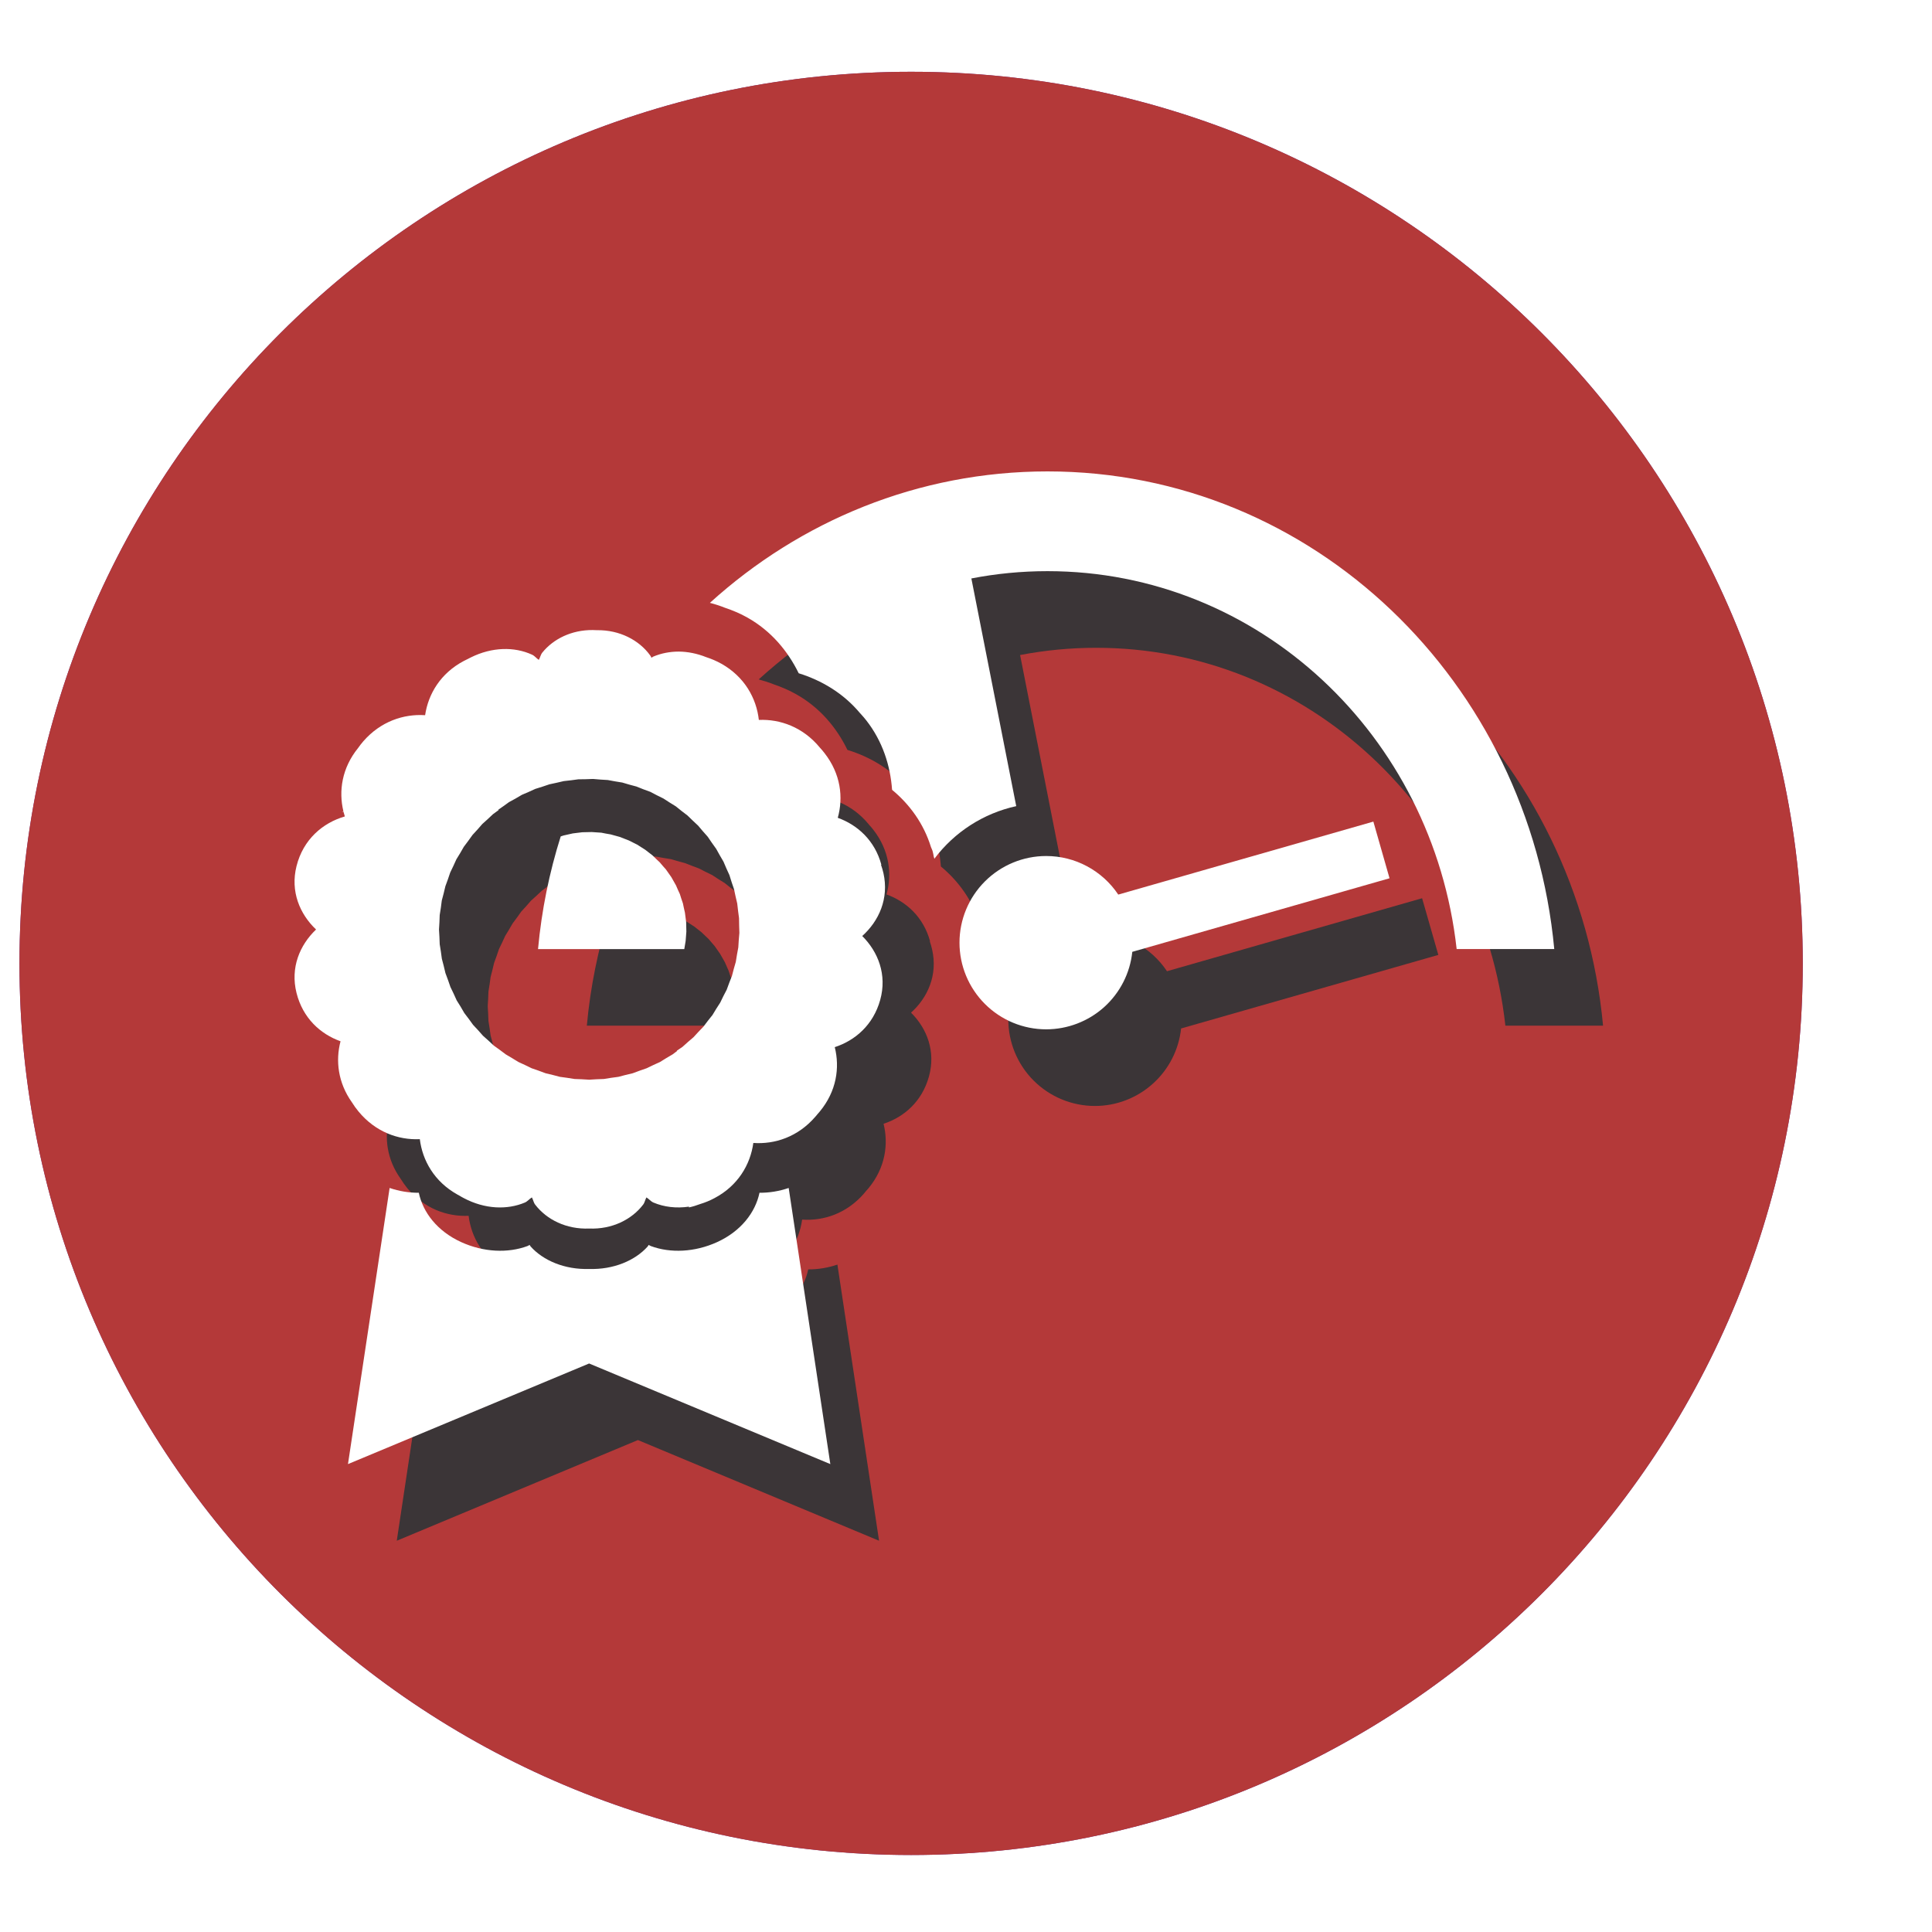
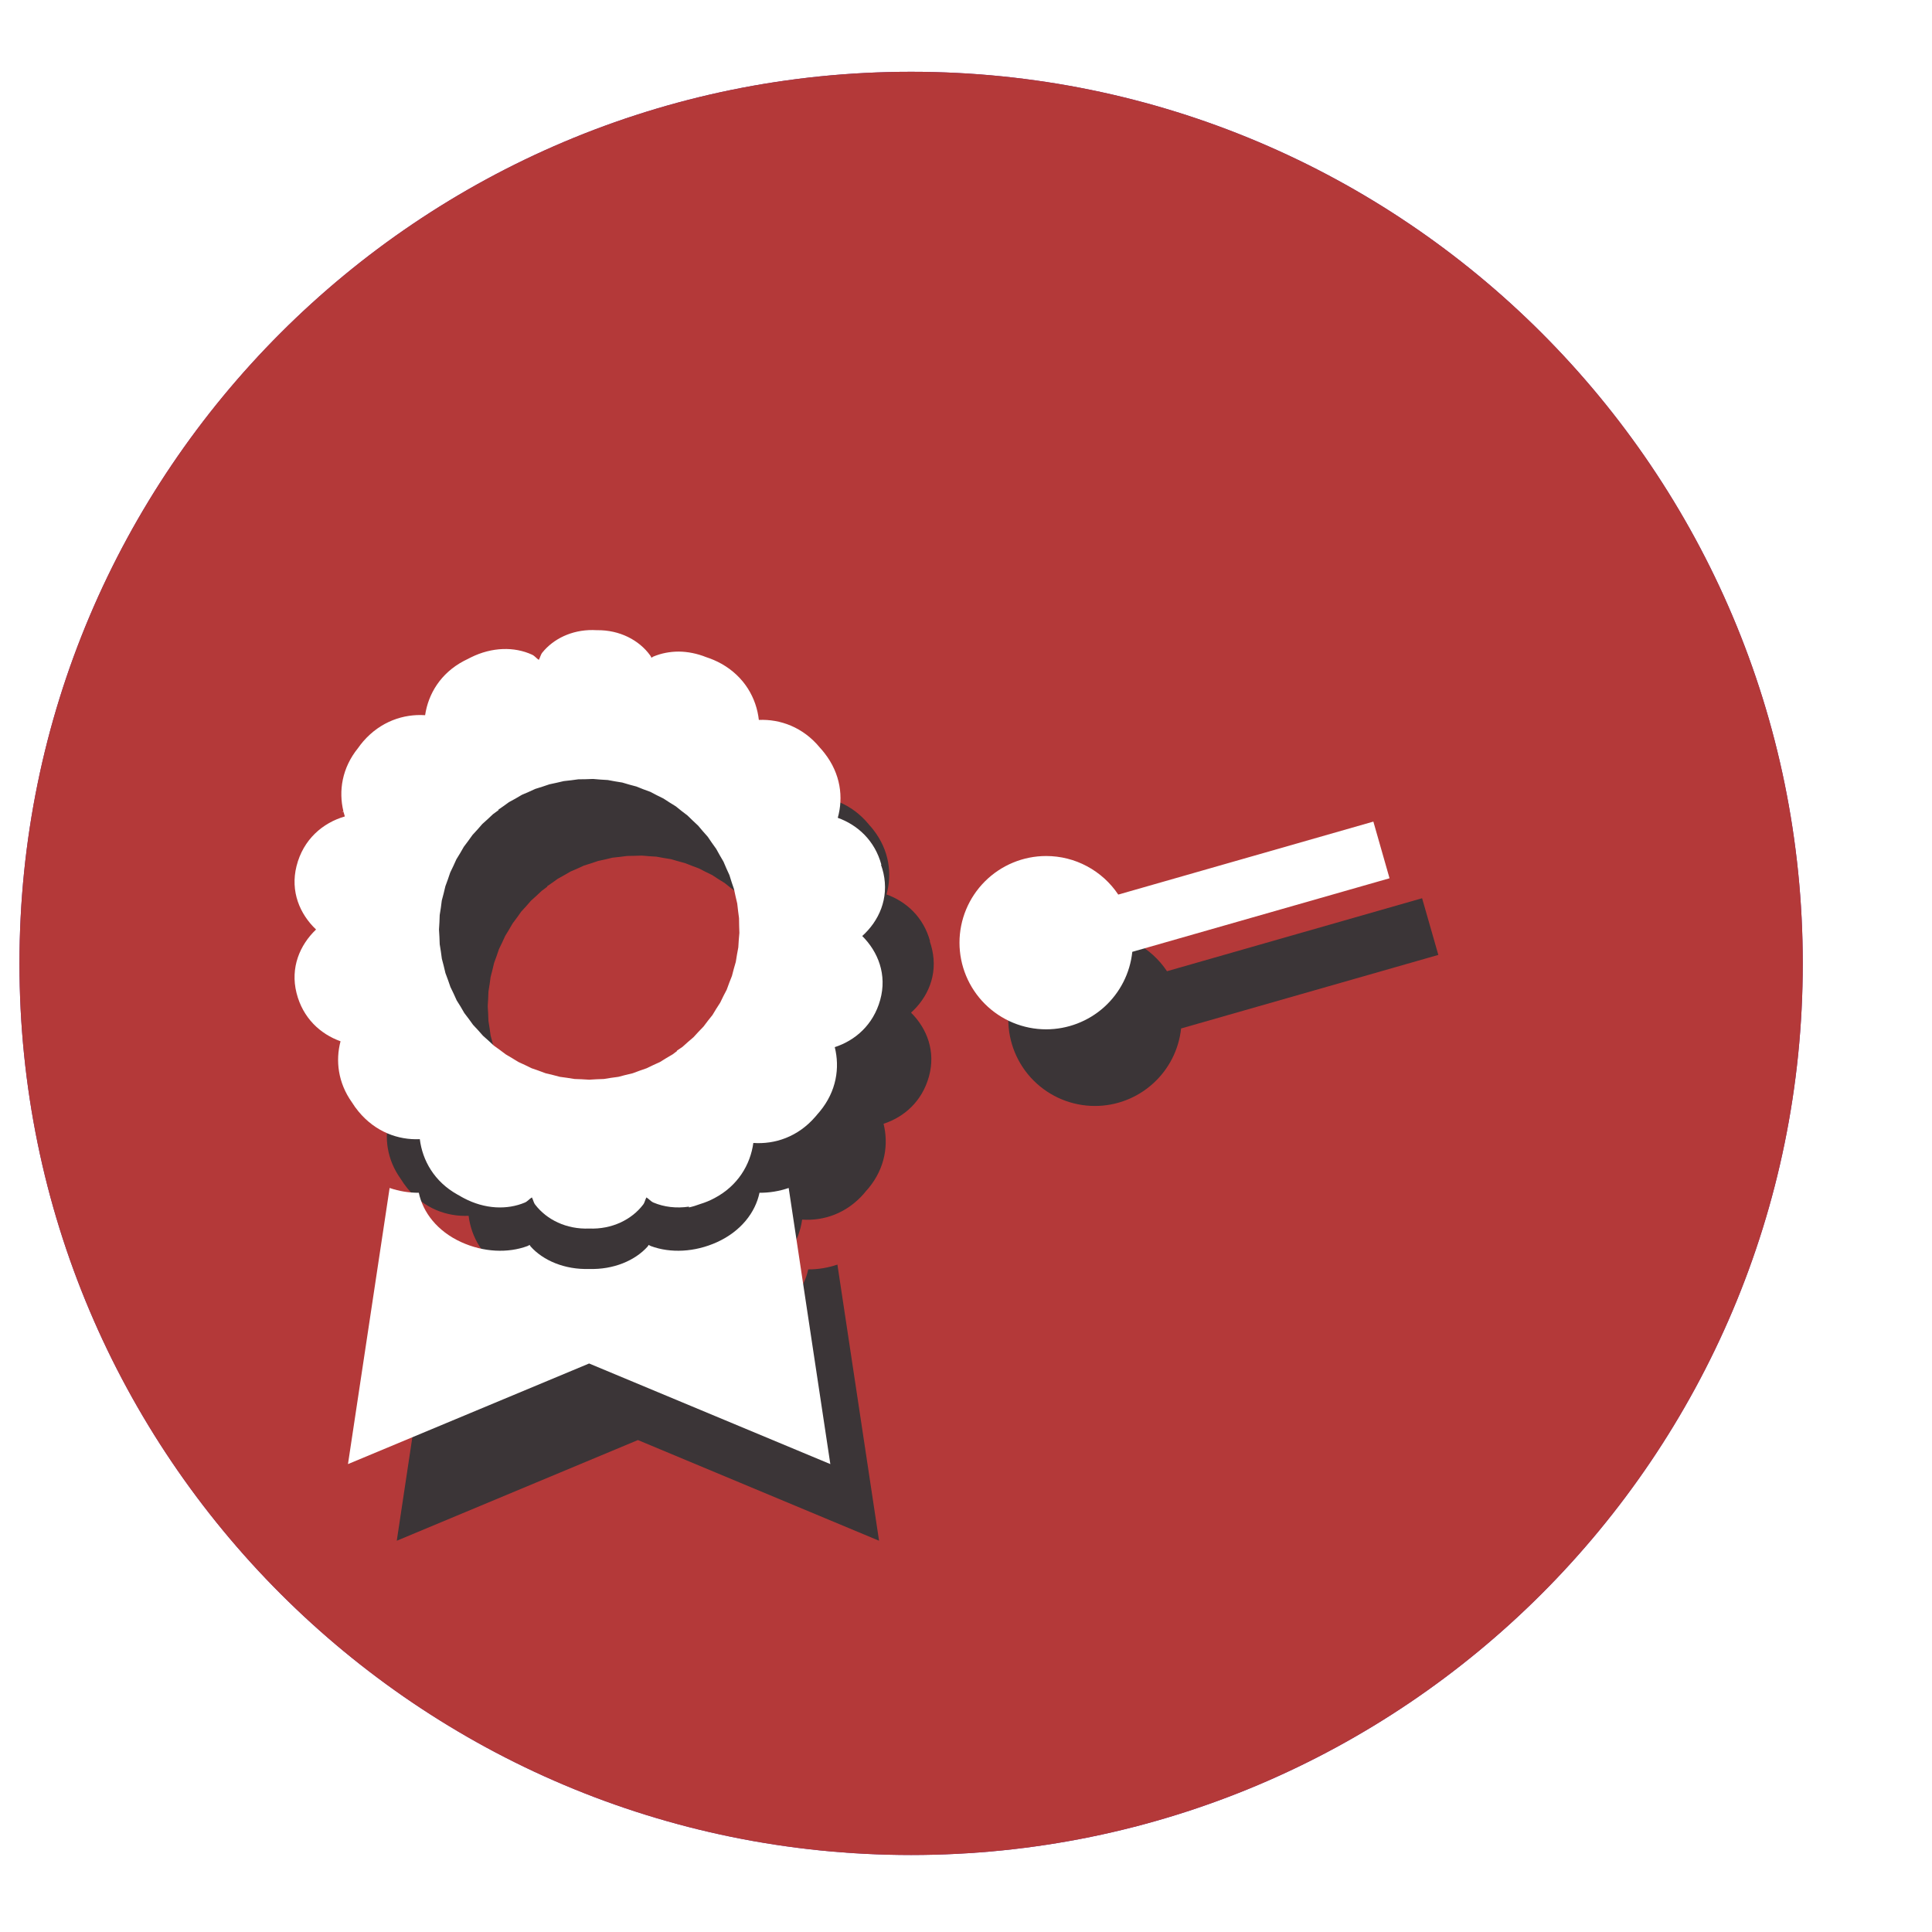
<svg xmlns="http://www.w3.org/2000/svg" width="27" height="27" viewBox="0 0 27 27" fill="none">
  <g filter="url(#filter0_f_397_112)">
    <path d="M16.684 8.055H8.528C7.88 8.055 7.354 8.58 7.354 9.229V10.851C7.354 11.5 7.88 12.026 8.528 12.026H16.684C17.333 12.026 17.859 11.5 17.859 10.851V9.229C17.859 8.58 17.333 8.055 16.684 8.055Z" fill="url(#paint0_linear_397_112)" />
  </g>
  <g filter="url(#filter1_f_397_112)">
-     <path d="M20.447 12.797H11.728C11.079 12.797 10.554 13.323 10.554 13.971V15.594C10.554 16.242 11.079 16.768 11.728 16.768H20.447C21.095 16.768 21.621 16.242 21.621 15.594V13.971C21.621 13.323 21.095 12.797 20.447 12.797Z" fill="url(#paint1_linear_397_112)" />
-   </g>
+     </g>
  <g filter="url(#filter2_f_397_112)">
    <path d="M14.823 17.54H8.528C7.88 17.54 7.354 18.065 7.354 18.714V20.336C7.354 20.985 7.88 21.511 8.528 21.511H14.823C15.472 21.511 15.998 20.985 15.998 20.336V18.714C15.998 18.065 15.472 17.54 14.823 17.54Z" fill="url(#paint2_linear_397_112)" />
  </g>
  <g filter="url(#filter3_f_397_112)">
    <path d="M15.63 6.736H7.473C6.825 6.736 6.299 7.262 6.299 7.91V9.533C6.299 10.181 6.825 10.707 7.473 10.707H15.63C16.278 10.707 16.804 10.181 16.804 9.533V7.91C16.804 7.262 16.278 6.736 15.63 6.736Z" fill="url(#paint3_linear_397_112)" />
  </g>
  <g filter="url(#filter4_f_397_112)">
    <path d="M19.392 11.478H10.673C10.024 11.478 9.499 12.004 9.499 12.652V14.275C9.499 14.923 10.024 15.449 10.673 15.449H19.392C20.04 15.449 20.566 14.923 20.566 14.275V12.652C20.566 12.004 20.04 11.478 19.392 11.478Z" fill="url(#paint4_linear_397_112)" />
  </g>
  <g filter="url(#filter5_f_397_112)">
    <path d="M13.768 16.221H7.473C6.825 16.221 6.299 16.747 6.299 17.395V19.017C6.299 19.666 6.825 20.192 7.473 20.192H13.768C14.417 20.192 14.943 19.666 14.943 19.017V17.395C14.943 16.747 14.417 16.221 13.768 16.221Z" fill="url(#paint5_linear_397_112)" />
  </g>
  <g filter="url(#filter6_f_397_112)">
    <path d="M16.684 8.055H8.528C7.88 8.055 7.354 8.58 7.354 9.229V10.851C7.354 11.5 7.88 12.026 8.528 12.026H16.684C17.333 12.026 17.859 11.5 17.859 10.851V9.229C17.859 8.58 17.333 8.055 16.684 8.055Z" fill="url(#paint6_linear_397_112)" />
  </g>
  <g filter="url(#filter7_f_397_112)">
-     <path d="M20.447 12.797H11.728C11.079 12.797 10.554 13.323 10.554 13.971V15.594C10.554 16.242 11.079 16.768 11.728 16.768H20.447C21.095 16.768 21.621 16.242 21.621 15.594V13.971C21.621 13.323 21.095 12.797 20.447 12.797Z" fill="url(#paint7_linear_397_112)" />
-   </g>
+     </g>
  <g filter="url(#filter8_f_397_112)">
    <path d="M14.823 17.54H8.528C7.88 17.54 7.354 18.065 7.354 18.714V20.336C7.354 20.985 7.88 21.511 8.528 21.511H14.823C15.472 21.511 15.998 20.985 15.998 20.336V18.714C15.998 18.065 15.472 17.54 14.823 17.54Z" fill="url(#paint8_linear_397_112)" />
  </g>
  <g filter="url(#filter9_f_397_112)">
    <path d="M15.63 6.736H7.473C6.825 6.736 6.299 7.262 6.299 7.91V9.533C6.299 10.181 6.825 10.707 7.473 10.707H15.63C16.278 10.707 16.804 10.181 16.804 9.533V7.91C16.804 7.262 16.278 6.736 15.63 6.736Z" fill="url(#paint9_linear_397_112)" />
  </g>
  <g filter="url(#filter10_f_397_112)">
-     <path d="M19.392 11.478H10.673C10.024 11.478 9.499 12.004 9.499 12.652V14.275C9.499 14.923 10.024 15.449 10.673 15.449H19.392C20.04 15.449 20.566 14.923 20.566 14.275V12.652C20.566 12.004 20.04 11.478 19.392 11.478Z" fill="url(#paint10_linear_397_112)" />
-   </g>
+     </g>
  <g filter="url(#filter11_f_397_112)">
    <path d="M13.768 16.221H7.473C6.825 16.221 6.299 16.747 6.299 17.395V19.017C6.299 19.666 6.825 20.192 7.473 20.192H13.768C14.417 20.192 14.943 19.666 14.943 19.017V17.395C14.943 16.747 14.417 16.221 13.768 16.221Z" fill="url(#paint11_linear_397_112)" />
  </g>
  <path d="M12.733 25.924C19.615 25.924 25.194 20.346 25.194 13.464C25.194 6.582 19.615 1.003 12.733 1.003C5.851 1.003 0.272 6.582 0.272 13.464C0.272 20.346 5.851 25.924 12.733 25.924Z" fill="#663399" />
  <path d="M12.733 25.924C19.615 25.924 25.194 20.346 25.194 13.464C25.194 6.582 19.615 1.003 12.733 1.003C5.851 1.003 0.272 6.582 0.272 13.464C0.272 20.346 5.851 25.924 12.733 25.924Z" fill="#B43939" />
  <mask id="mask0_397_112" style="mask-type:luminance" maskUnits="userSpaceOnUse" x="0" y="1" width="26" height="25">
    <path d="M12.733 25.924C19.615 25.924 25.194 20.346 25.194 13.464C25.194 6.582 19.615 1.003 12.733 1.003C5.851 1.003 0.272 6.582 0.272 13.464C0.272 20.346 5.851 25.924 12.733 25.924Z" fill="white" />
  </mask>
  <g mask="url(#mask0_397_112)">
    <g opacity="0.9" filter="url(#filter12_f_397_112)">
-       <path d="M15.32 7.658C13.511 7.658 11.861 8.353 10.603 9.495C10.673 9.514 10.743 9.536 10.811 9.563C10.919 9.6 11.024 9.644 11.125 9.701C11.459 9.888 11.693 10.171 11.843 10.48C12.162 10.578 12.469 10.757 12.705 11.042C12.705 11.042 12.706 11.042 12.706 11.043V11.043C12.707 11.043 12.711 11.047 12.713 11.051C12.718 11.056 12.72 11.059 12.717 11.056C12.739 11.079 12.761 11.105 12.787 11.138C13.017 11.432 13.124 11.774 13.149 12.109C13.391 12.31 13.59 12.579 13.693 12.911L13.693 12.91C13.693 12.912 13.694 12.914 13.694 12.915C13.699 12.931 13.709 12.944 13.713 12.96C13.72 12.987 13.726 13.014 13.73 13.041C13.733 13.051 13.736 13.062 13.739 13.072C14.02 12.698 14.426 12.437 14.883 12.337L14.256 9.154C14.601 9.088 14.957 9.053 15.32 9.053C18.268 9.053 20.706 11.343 21.038 14.334H22.403C22.055 10.61 19.041 7.658 15.32 7.658ZM8.951 12.698C8.906 12.7 8.862 12.701 8.818 12.701C8.775 12.707 8.731 12.713 8.687 12.717C8.644 12.728 8.6 12.737 8.557 12.746C8.544 12.751 8.531 12.755 8.518 12.759C8.359 13.263 8.251 13.79 8.201 14.334H10.244C10.25 14.296 10.256 14.258 10.264 14.221C10.266 14.177 10.269 14.134 10.273 14.09C10.271 14.046 10.27 14.002 10.27 13.957C10.264 13.913 10.258 13.87 10.254 13.825C10.243 13.781 10.234 13.738 10.225 13.695C10.21 13.652 10.196 13.609 10.182 13.565C10.164 13.525 10.146 13.486 10.129 13.445C10.106 13.406 10.084 13.367 10.063 13.329C10.037 13.293 10.012 13.257 9.987 13.221C9.958 13.188 9.93 13.155 9.901 13.121C9.867 13.09 9.835 13.059 9.802 13.027C9.768 13.001 9.734 12.974 9.7 12.947C9.661 12.923 9.624 12.899 9.586 12.874C9.546 12.855 9.507 12.836 9.468 12.815C9.426 12.8 9.384 12.783 9.343 12.767C9.3 12.755 9.258 12.744 9.215 12.731C9.172 12.724 9.128 12.716 9.085 12.708C9.041 12.706 8.996 12.702 8.951 12.698Z" fill="#2E3436" />
      <path d="M19.874 12.553L16.309 13.573C16.198 13.407 16.049 13.271 15.873 13.177C15.697 13.083 15.501 13.034 15.302 13.034C14.981 13.034 14.673 13.161 14.445 13.389C14.218 13.616 14.091 13.924 14.091 14.245C14.091 14.566 14.218 14.874 14.445 15.101C14.672 15.328 14.98 15.456 15.302 15.456C15.601 15.456 15.889 15.345 16.111 15.145C16.334 14.945 16.474 14.67 16.506 14.373L20.101 13.345L19.874 12.553Z" fill="#2E3436" />
      <path d="M8.963 9.876C8.671 9.873 8.415 9.999 8.261 10.191C8.236 10.221 8.231 10.26 8.211 10.293C8.177 10.271 8.154 10.236 8.117 10.219C7.87 10.106 7.558 10.111 7.26 10.258C7.25 10.264 7.24 10.269 7.229 10.275C7.207 10.285 7.185 10.296 7.163 10.307C6.84 10.478 6.667 10.768 6.622 11.066C6.322 11.046 6.001 11.152 5.758 11.431C5.732 11.462 5.708 11.493 5.686 11.525C5.46 11.804 5.412 12.126 5.48 12.408C5.473 12.41 5.466 12.412 5.459 12.414C5.467 12.414 5.474 12.414 5.481 12.414C5.487 12.437 5.493 12.459 5.5 12.481C5.194 12.57 4.919 12.799 4.825 13.175C4.736 13.529 4.871 13.846 5.099 14.061C4.871 14.277 4.736 14.594 4.825 14.948C4.913 15.299 5.159 15.522 5.44 15.623C5.369 15.892 5.403 16.2 5.6 16.475C5.627 16.519 5.657 16.562 5.691 16.604C5.927 16.89 6.247 17.005 6.549 16.991C6.586 17.29 6.751 17.584 7.07 17.763C7.08 17.769 7.091 17.774 7.101 17.779C7.121 17.792 7.142 17.803 7.163 17.815C7.457 17.97 7.769 17.982 8.018 17.875C8.056 17.859 8.08 17.826 8.114 17.805C8.133 17.837 8.137 17.876 8.161 17.907C8.321 18.116 8.597 18.252 8.915 18.24C9.233 18.252 9.509 18.116 9.669 17.907C9.692 17.876 9.697 17.837 9.716 17.805C9.75 17.826 9.774 17.859 9.812 17.875C9.961 17.939 10.133 17.96 10.31 17.933C10.31 17.937 10.309 17.941 10.309 17.945C10.362 17.934 10.415 17.917 10.468 17.897C10.535 17.877 10.601 17.849 10.667 17.815C10.994 17.641 11.168 17.346 11.21 17.044C11.51 17.065 11.832 16.959 12.075 16.679C12.084 16.669 12.092 16.657 12.101 16.647C12.114 16.633 12.126 16.619 12.139 16.604C12.372 16.321 12.419 15.992 12.348 15.705C12.633 15.612 12.885 15.395 12.982 15.045C13.08 14.693 12.954 14.373 12.732 14.152C12.964 13.942 13.107 13.629 13.027 13.272C13.018 13.232 13.007 13.193 12.994 13.156C12.995 13.156 12.997 13.155 12.998 13.155C12.906 12.816 12.665 12.599 12.389 12.5C12.469 12.215 12.43 11.884 12.204 11.595C12.185 11.57 12.165 11.547 12.144 11.525C12.142 11.523 12.141 11.52 12.139 11.518C11.904 11.234 11.586 11.119 11.286 11.131C11.252 10.828 11.086 10.529 10.763 10.347C10.694 10.308 10.623 10.278 10.552 10.255C10.423 10.203 10.293 10.178 10.168 10.177C10.042 10.177 9.92 10.2 9.811 10.247C9.802 10.251 9.793 10.257 9.785 10.263C9.78 10.251 9.775 10.24 9.768 10.229C9.613 10.016 9.341 9.873 9.023 9.878C9.003 9.876 8.983 9.876 8.963 9.876ZM8.97 11.957C9.02 11.962 9.125 11.97 9.175 11.972C9.225 11.982 9.327 12 9.378 12.007C9.426 12.022 9.527 12.05 9.576 12.063C9.623 12.082 9.721 12.12 9.769 12.137C9.814 12.161 9.907 12.208 9.953 12.229C9.995 12.258 10.083 12.314 10.127 12.34C10.165 12.372 10.248 12.437 10.289 12.466C10.324 12.503 10.4 12.575 10.438 12.609C10.47 12.648 10.538 12.727 10.572 12.764C10.6 12.807 10.66 12.893 10.691 12.934C10.714 12.979 10.766 13.07 10.792 13.113C10.811 13.16 10.853 13.255 10.875 13.301C10.889 13.349 10.922 13.45 10.94 13.497C10.949 13.547 10.972 13.649 10.985 13.698C10.989 13.749 11.002 13.852 11.01 13.902C11.009 13.953 11.012 14.057 11.015 14.108C11.009 14.158 11.002 14.261 11 14.311C10.989 14.361 10.972 14.463 10.965 14.513C10.95 14.561 10.922 14.661 10.911 14.71C10.891 14.757 10.854 14.854 10.837 14.901C10.813 14.946 10.768 15.037 10.746 15.083C10.718 15.125 10.664 15.212 10.638 15.255C10.606 15.294 10.543 15.376 10.513 15.417C10.478 15.453 10.406 15.529 10.373 15.566C10.334 15.599 10.256 15.666 10.219 15.701C10.2 15.714 10.171 15.733 10.141 15.755C10.141 15.757 10.142 15.758 10.142 15.76C10.12 15.777 10.096 15.794 10.081 15.806C10.037 15.831 9.947 15.885 9.904 15.912C9.858 15.933 9.764 15.977 9.719 16C9.67 16.015 9.571 16.051 9.524 16.07C9.474 16.081 9.372 16.106 9.324 16.12C9.273 16.126 9.171 16.141 9.121 16.15C9.07 16.151 8.966 16.156 8.915 16.16C8.864 16.156 8.76 16.151 8.709 16.15C8.659 16.141 8.556 16.126 8.506 16.12C8.457 16.106 8.356 16.08 8.306 16.07C8.259 16.051 8.159 16.015 8.111 16C8.066 15.977 7.972 15.932 7.926 15.912C7.883 15.885 7.793 15.831 7.749 15.806C7.709 15.775 7.625 15.713 7.584 15.684C7.547 15.649 7.47 15.578 7.431 15.545C7.398 15.507 7.328 15.43 7.293 15.393C7.264 15.351 7.201 15.267 7.17 15.227C7.145 15.183 7.091 15.093 7.064 15.05C7.044 15.004 6.999 14.91 6.976 14.865C6.961 14.817 6.925 14.717 6.907 14.67C6.896 14.62 6.87 14.519 6.856 14.47C6.85 14.42 6.835 14.317 6.826 14.267C6.825 14.217 6.82 14.112 6.816 14.061C6.82 14.011 6.825 13.909 6.826 13.858C6.835 13.808 6.85 13.706 6.856 13.655C6.869 13.607 6.894 13.506 6.905 13.457C6.923 13.41 6.958 13.312 6.973 13.264C6.996 13.218 7.04 13.126 7.06 13.08C7.087 13.037 7.139 12.949 7.164 12.905C7.195 12.865 7.256 12.782 7.284 12.74C7.319 12.703 7.389 12.626 7.421 12.587C7.459 12.554 7.535 12.484 7.571 12.449C7.59 12.435 7.618 12.415 7.648 12.392C7.647 12.39 7.647 12.388 7.646 12.386C7.691 12.355 7.759 12.308 7.795 12.281C7.84 12.257 7.931 12.205 7.975 12.179C8.022 12.16 8.116 12.118 8.162 12.096C8.211 12.082 8.311 12.049 8.359 12.032C8.409 12.022 8.511 11.999 8.56 11.986C8.611 11.982 8.714 11.969 8.764 11.962C8.814 11.962 8.919 11.959 8.97 11.957Z" fill="#2E3436" />
      <path d="M6.126 17.673L5.545 21.532L8.915 20.125L12.285 21.532L11.703 17.673C11.569 17.718 11.432 17.741 11.295 17.74C11.238 18.013 11.038 18.276 10.702 18.43C10.39 18.572 10.05 18.585 9.777 18.484C9.766 18.48 9.758 18.474 9.747 18.469C9.742 18.476 9.739 18.483 9.733 18.489C9.558 18.686 9.255 18.816 8.915 18.805C8.575 18.816 8.271 18.686 8.097 18.489C8.091 18.483 8.088 18.476 8.083 18.469C8.072 18.474 8.063 18.48 8.052 18.484C7.78 18.585 7.439 18.572 7.128 18.43C6.791 18.276 6.591 18.013 6.534 17.74C6.398 17.741 6.26 17.718 6.126 17.673Z" fill="#2E3436" />
    </g>
  </g>
-   <path d="M14.639 6.588C12.83 6.588 11.18 7.283 9.921 8.425C9.992 8.443 10.062 8.466 10.13 8.493C10.237 8.529 10.343 8.573 10.444 8.63C10.777 8.817 11.011 9.1 11.162 9.409C11.481 9.508 11.787 9.687 12.023 9.971C12.024 9.971 12.024 9.972 12.025 9.972C12.026 9.973 12.029 9.977 12.032 9.98C12.037 9.985 12.039 9.988 12.036 9.985C12.058 10.009 12.08 10.034 12.106 10.067C12.336 10.361 12.443 10.703 12.467 11.038C12.71 11.239 12.909 11.508 13.011 11.84L13.011 11.84C13.012 11.841 13.012 11.843 13.013 11.844C13.018 11.86 13.027 11.873 13.032 11.89C13.039 11.916 13.045 11.943 13.049 11.97C13.052 11.981 13.055 11.991 13.058 12.001C13.339 11.627 13.745 11.366 14.202 11.266L13.575 8.084C13.919 8.017 14.275 7.982 14.639 7.982C17.587 7.982 20.024 10.273 20.357 13.263H21.721C21.374 9.539 18.36 6.588 14.639 6.588ZM8.27 11.628C8.225 11.63 8.18 11.63 8.136 11.631C8.093 11.637 8.05 11.642 8.005 11.647C7.962 11.657 7.919 11.667 7.876 11.676C7.863 11.68 7.849 11.684 7.836 11.689C7.677 12.193 7.569 12.72 7.519 13.264H9.563C9.569 13.226 9.575 13.188 9.582 13.15C9.585 13.106 9.588 13.063 9.592 13.019C9.59 12.975 9.589 12.931 9.589 12.886C9.583 12.843 9.577 12.799 9.572 12.754C9.562 12.71 9.552 12.667 9.544 12.625C9.529 12.582 9.514 12.538 9.501 12.494C9.482 12.455 9.465 12.415 9.448 12.375C9.425 12.336 9.403 12.297 9.382 12.258C9.356 12.222 9.331 12.187 9.306 12.15C9.277 12.118 9.248 12.085 9.22 12.051C9.186 12.02 9.153 11.988 9.121 11.956C9.086 11.93 9.052 11.903 9.018 11.876C8.98 11.852 8.942 11.828 8.905 11.804C8.865 11.784 8.826 11.765 8.787 11.745C8.745 11.729 8.703 11.713 8.661 11.696C8.619 11.685 8.577 11.673 8.534 11.661C8.49 11.654 8.447 11.646 8.404 11.637C8.359 11.635 8.315 11.632 8.27 11.628Z" fill="white" />
  <path d="M19.193 11.482L15.628 12.502C15.517 12.336 15.367 12.2 15.191 12.106C15.016 12.012 14.82 11.963 14.62 11.963C14.299 11.963 13.991 12.091 13.764 12.318C13.537 12.545 13.409 12.853 13.409 13.174C13.409 13.495 13.537 13.803 13.764 14.03C13.991 14.257 14.299 14.385 14.62 14.385C14.919 14.385 15.208 14.274 15.43 14.075C15.652 13.875 15.793 13.6 15.824 13.302L19.419 12.274L19.193 11.482Z" fill="white" />
  <path d="M8.282 8.805C7.989 8.803 7.734 8.928 7.579 9.12C7.555 9.15 7.549 9.189 7.53 9.222C7.496 9.2 7.473 9.166 7.435 9.149C7.189 9.036 6.877 9.04 6.579 9.188C6.568 9.193 6.558 9.199 6.548 9.204C6.526 9.214 6.504 9.225 6.482 9.237C6.158 9.408 5.985 9.697 5.941 9.995C5.641 9.975 5.319 10.082 5.077 10.36C5.05 10.391 5.026 10.423 5.004 10.454C4.778 10.733 4.731 11.055 4.799 11.337C4.792 11.339 4.785 11.341 4.778 11.344C4.785 11.344 4.793 11.344 4.8 11.343C4.806 11.366 4.812 11.388 4.819 11.41C4.512 11.499 4.238 11.729 4.144 12.104C4.055 12.458 4.19 12.775 4.417 12.99C4.19 13.206 4.055 13.523 4.144 13.877C4.232 14.228 4.477 14.451 4.759 14.552C4.688 14.821 4.722 15.129 4.918 15.405C4.945 15.448 4.975 15.491 5.01 15.533C5.246 15.819 5.566 15.934 5.867 15.92C5.904 16.219 6.07 16.513 6.389 16.692C6.399 16.698 6.409 16.703 6.42 16.709C6.44 16.721 6.46 16.733 6.482 16.744C6.775 16.899 7.087 16.911 7.337 16.805C7.374 16.788 7.398 16.755 7.433 16.734C7.452 16.767 7.456 16.806 7.48 16.836C7.64 17.045 7.916 17.182 8.234 17.169C8.551 17.182 8.827 17.045 8.987 16.836C9.011 16.806 9.015 16.767 9.034 16.734C9.069 16.755 9.093 16.788 9.13 16.805C9.28 16.869 9.452 16.889 9.629 16.863C9.629 16.867 9.628 16.87 9.627 16.874C9.68 16.863 9.734 16.846 9.787 16.826C9.853 16.806 9.92 16.779 9.985 16.744C10.313 16.571 10.486 16.276 10.528 15.973C10.829 15.994 11.151 15.888 11.393 15.608C11.403 15.598 11.411 15.587 11.42 15.576C11.432 15.562 11.445 15.548 11.457 15.533C11.691 15.25 11.738 14.921 11.666 14.634C11.951 14.541 12.204 14.324 12.301 13.974C12.399 13.622 12.272 13.302 12.05 13.081C12.283 12.871 12.426 12.558 12.346 12.201C12.337 12.161 12.325 12.123 12.312 12.085C12.314 12.085 12.316 12.085 12.317 12.084C12.225 11.745 11.984 11.528 11.708 11.429C11.788 11.144 11.749 10.813 11.522 10.524C11.503 10.499 11.483 10.476 11.463 10.454C11.461 10.452 11.459 10.45 11.457 10.447C11.223 10.163 10.905 10.048 10.605 10.061C10.571 9.757 10.405 9.458 10.082 9.276C10.012 9.237 9.941 9.207 9.87 9.184C9.742 9.133 9.612 9.107 9.487 9.106C9.36 9.106 9.239 9.13 9.13 9.176C9.12 9.181 9.112 9.186 9.104 9.192C9.099 9.181 9.094 9.169 9.086 9.159C8.932 8.946 8.659 8.802 8.341 8.807C8.321 8.806 8.302 8.805 8.282 8.805ZM8.288 10.886C8.339 10.891 8.443 10.899 8.494 10.901C8.544 10.911 8.646 10.929 8.696 10.936C8.744 10.951 8.845 10.98 8.895 10.992C8.942 11.012 9.04 11.05 9.088 11.066C9.133 11.091 9.225 11.137 9.271 11.159C9.313 11.187 9.401 11.243 9.445 11.269C9.484 11.302 9.566 11.366 9.607 11.396C9.643 11.432 9.719 11.504 9.756 11.538C9.788 11.577 9.856 11.656 9.891 11.694C9.918 11.736 9.979 11.822 10.009 11.863C10.033 11.908 10.085 11.999 10.111 12.042C10.13 12.089 10.172 12.184 10.194 12.23C10.208 12.278 10.241 12.379 10.258 12.426C10.268 12.476 10.291 12.579 10.303 12.627C10.308 12.678 10.321 12.781 10.328 12.831C10.328 12.882 10.331 12.986 10.333 13.037C10.328 13.087 10.32 13.19 10.318 13.24C10.308 13.29 10.29 13.392 10.283 13.442C10.268 13.49 10.241 13.59 10.229 13.639C10.21 13.686 10.172 13.783 10.156 13.831C10.132 13.875 10.086 13.966 10.065 14.012C10.037 14.054 9.982 14.141 9.957 14.185C9.925 14.223 9.862 14.305 9.832 14.346C9.796 14.382 9.725 14.458 9.691 14.496C9.652 14.528 9.575 14.596 9.538 14.63C9.518 14.643 9.49 14.663 9.459 14.684C9.46 14.686 9.46 14.688 9.461 14.689C9.438 14.706 9.415 14.723 9.4 14.735C9.356 14.76 9.266 14.814 9.223 14.842C9.176 14.862 9.083 14.906 9.037 14.929C8.989 14.945 8.89 14.98 8.842 14.999C8.793 15.01 8.691 15.035 8.642 15.049C8.592 15.055 8.489 15.07 8.44 15.079C8.389 15.08 8.284 15.085 8.234 15.089C8.183 15.085 8.078 15.08 8.028 15.079C7.978 15.07 7.875 15.055 7.825 15.049C7.776 15.035 7.674 15.01 7.625 14.999C7.577 14.98 7.478 14.945 7.43 14.929C7.385 14.906 7.291 14.862 7.244 14.841C7.201 14.814 7.112 14.76 7.068 14.735C7.028 14.704 6.944 14.642 6.902 14.613C6.866 14.578 6.788 14.508 6.75 14.475C6.717 14.436 6.647 14.359 6.611 14.322C6.582 14.281 6.52 14.196 6.488 14.156C6.464 14.112 6.41 14.022 6.382 13.98C6.362 13.933 6.318 13.839 6.295 13.794C6.279 13.746 6.244 13.646 6.225 13.599C6.214 13.549 6.189 13.448 6.175 13.399C6.169 13.349 6.154 13.246 6.145 13.196C6.144 13.146 6.139 13.041 6.135 12.991C6.139 12.941 6.144 12.838 6.145 12.787C6.154 12.737 6.169 12.635 6.174 12.585C6.188 12.536 6.213 12.436 6.224 12.386C6.242 12.339 6.277 12.241 6.292 12.193C6.315 12.148 6.358 12.055 6.378 12.009C6.405 11.967 6.458 11.878 6.482 11.834C6.513 11.794 6.574 11.711 6.603 11.669C6.638 11.633 6.707 11.555 6.74 11.516C6.778 11.483 6.854 11.413 6.89 11.378C6.909 11.364 6.937 11.344 6.967 11.322C6.966 11.319 6.965 11.317 6.965 11.315C7.01 11.285 7.077 11.237 7.113 11.21C7.158 11.187 7.25 11.135 7.293 11.108C7.34 11.089 7.435 11.047 7.481 11.025C7.53 11.011 7.63 10.978 7.678 10.961C7.728 10.951 7.83 10.928 7.879 10.916C7.929 10.911 8.032 10.899 8.082 10.891C8.133 10.891 8.238 10.889 8.288 10.886Z" fill="white" />
  <path d="M5.445 16.602L4.863 20.461L8.233 19.055L11.604 20.461L11.022 16.602C10.888 16.648 10.75 16.67 10.614 16.669C10.557 16.942 10.357 17.206 10.021 17.359C9.709 17.501 9.368 17.515 9.096 17.414C9.085 17.41 9.076 17.403 9.065 17.398C9.06 17.405 9.057 17.412 9.052 17.419C8.877 17.616 8.574 17.745 8.233 17.734C7.893 17.745 7.59 17.616 7.415 17.419C7.41 17.412 7.407 17.405 7.401 17.398C7.391 17.403 7.382 17.41 7.371 17.414C7.098 17.515 6.758 17.501 6.446 17.359C6.11 17.206 5.91 16.942 5.853 16.669C5.717 16.67 5.579 16.648 5.445 16.602Z" fill="white" />
  <defs>
    <filter id="filter0_f_397_112" x="4.577" y="5.278" width="16.059" height="9.525" filterUnits="userSpaceOnUse" color-interpolation-filters="sRGB">
      <feFlood flood-opacity="0" result="BackgroundImageFix" />
      <feBlend mode="normal" in="SourceGraphic" in2="BackgroundImageFix" result="shape" />
      <feGaussianBlur stdDeviation="1.388" result="effect1_foregroundBlur_397_112" />
    </filter>
    <filter id="filter1_f_397_112" x="7.777" y="10.02" width="16.621" height="9.525" filterUnits="userSpaceOnUse" color-interpolation-filters="sRGB">
      <feFlood flood-opacity="0" result="BackgroundImageFix" />
      <feBlend mode="normal" in="SourceGraphic" in2="BackgroundImageFix" result="shape" />
      <feGaussianBlur stdDeviation="1.388" result="effect1_foregroundBlur_397_112" />
    </filter>
    <filter id="filter2_f_397_112" x="4.577" y="14.763" width="14.198" height="9.525" filterUnits="userSpaceOnUse" color-interpolation-filters="sRGB">
      <feFlood flood-opacity="0" result="BackgroundImageFix" />
      <feBlend mode="normal" in="SourceGraphic" in2="BackgroundImageFix" result="shape" />
      <feGaussianBlur stdDeviation="1.388" result="effect1_foregroundBlur_397_112" />
    </filter>
    <filter id="filter3_f_397_112" x="0.068" y="0.505" width="22.966" height="16.432" filterUnits="userSpaceOnUse" color-interpolation-filters="sRGB">
      <feFlood flood-opacity="0" result="BackgroundImageFix" />
      <feBlend mode="normal" in="SourceGraphic" in2="BackgroundImageFix" result="shape" />
      <feGaussianBlur stdDeviation="3.115" result="effect1_foregroundBlur_397_112" />
    </filter>
    <filter id="filter4_f_397_112" x="3.268" y="5.248" width="23.528" height="16.432" filterUnits="userSpaceOnUse" color-interpolation-filters="sRGB">
      <feFlood flood-opacity="0" result="BackgroundImageFix" />
      <feBlend mode="normal" in="SourceGraphic" in2="BackgroundImageFix" result="shape" />
      <feGaussianBlur stdDeviation="3.115" result="effect1_foregroundBlur_397_112" />
    </filter>
    <filter id="filter5_f_397_112" x="0.068" y="9.99" width="21.105" height="16.432" filterUnits="userSpaceOnUse" color-interpolation-filters="sRGB">
      <feFlood flood-opacity="0" result="BackgroundImageFix" />
      <feBlend mode="normal" in="SourceGraphic" in2="BackgroundImageFix" result="shape" />
      <feGaussianBlur stdDeviation="3.115" result="effect1_foregroundBlur_397_112" />
    </filter>
    <filter id="filter6_f_397_112" x="4.577" y="5.278" width="16.059" height="9.525" filterUnits="userSpaceOnUse" color-interpolation-filters="sRGB">
      <feFlood flood-opacity="0" result="BackgroundImageFix" />
      <feBlend mode="normal" in="SourceGraphic" in2="BackgroundImageFix" result="shape" />
      <feGaussianBlur stdDeviation="1.388" result="effect1_foregroundBlur_397_112" />
    </filter>
    <filter id="filter7_f_397_112" x="7.777" y="10.02" width="16.621" height="9.525" filterUnits="userSpaceOnUse" color-interpolation-filters="sRGB">
      <feFlood flood-opacity="0" result="BackgroundImageFix" />
      <feBlend mode="normal" in="SourceGraphic" in2="BackgroundImageFix" result="shape" />
      <feGaussianBlur stdDeviation="1.388" result="effect1_foregroundBlur_397_112" />
    </filter>
    <filter id="filter8_f_397_112" x="4.577" y="14.763" width="14.198" height="9.525" filterUnits="userSpaceOnUse" color-interpolation-filters="sRGB">
      <feFlood flood-opacity="0" result="BackgroundImageFix" />
      <feBlend mode="normal" in="SourceGraphic" in2="BackgroundImageFix" result="shape" />
      <feGaussianBlur stdDeviation="1.388" result="effect1_foregroundBlur_397_112" />
    </filter>
    <filter id="filter9_f_397_112" x="0.068" y="0.505" width="22.966" height="16.432" filterUnits="userSpaceOnUse" color-interpolation-filters="sRGB">
      <feFlood flood-opacity="0" result="BackgroundImageFix" />
      <feBlend mode="normal" in="SourceGraphic" in2="BackgroundImageFix" result="shape" />
      <feGaussianBlur stdDeviation="3.115" result="effect1_foregroundBlur_397_112" />
    </filter>
    <filter id="filter10_f_397_112" x="3.268" y="5.248" width="23.528" height="16.432" filterUnits="userSpaceOnUse" color-interpolation-filters="sRGB">
      <feFlood flood-opacity="0" result="BackgroundImageFix" />
      <feBlend mode="normal" in="SourceGraphic" in2="BackgroundImageFix" result="shape" />
      <feGaussianBlur stdDeviation="3.115" result="effect1_foregroundBlur_397_112" />
    </filter>
    <filter id="filter11_f_397_112" x="0.068" y="9.99" width="21.105" height="16.432" filterUnits="userSpaceOnUse" color-interpolation-filters="sRGB">
      <feFlood flood-opacity="0" result="BackgroundImageFix" />
      <feBlend mode="normal" in="SourceGraphic" in2="BackgroundImageFix" result="shape" />
      <feGaussianBlur stdDeviation="3.115" result="effect1_foregroundBlur_397_112" />
    </filter>
    <filter id="filter12_f_397_112" x="2.021" y="4.882" width="23.158" height="19.426" filterUnits="userSpaceOnUse" color-interpolation-filters="sRGB">
      <feFlood flood-opacity="0" result="BackgroundImageFix" />
      <feBlend mode="normal" in="SourceGraphic" in2="BackgroundImageFix" result="shape" />
      <feGaussianBlur stdDeviation="1.388" result="effect1_foregroundBlur_397_112" />
    </filter>
    <linearGradient id="paint0_linear_397_112" x1="7.354" y1="8.055" x2="17.859" y2="8.055" gradientUnits="userSpaceOnUse">
      <stop stop-color="white" />
    </linearGradient>
    <linearGradient id="paint1_linear_397_112" x1="10.554" y1="12.797" x2="21.621" y2="12.797" gradientUnits="userSpaceOnUse">
      <stop stop-color="white" />
    </linearGradient>
    <linearGradient id="paint2_linear_397_112" x1="7.354" y1="17.54" x2="15.998" y2="17.54" gradientUnits="userSpaceOnUse">
      <stop stop-color="white" />
    </linearGradient>
    <linearGradient id="paint3_linear_397_112" x1="6.299" y1="6.736" x2="16.804" y2="6.736" gradientUnits="userSpaceOnUse">
      <stop stop-color="white" />
    </linearGradient>
    <linearGradient id="paint4_linear_397_112" x1="9.499" y1="11.478" x2="20.566" y2="11.478" gradientUnits="userSpaceOnUse">
      <stop stop-color="white" />
    </linearGradient>
    <linearGradient id="paint5_linear_397_112" x1="6.299" y1="16.221" x2="14.943" y2="16.221" gradientUnits="userSpaceOnUse">
      <stop stop-color="white" />
    </linearGradient>
    <linearGradient id="paint6_linear_397_112" x1="7.354" y1="8.055" x2="17.859" y2="8.055" gradientUnits="userSpaceOnUse">
      <stop stop-color="white" />
    </linearGradient>
    <linearGradient id="paint7_linear_397_112" x1="10.554" y1="12.797" x2="21.621" y2="12.797" gradientUnits="userSpaceOnUse">
      <stop stop-color="white" />
    </linearGradient>
    <linearGradient id="paint8_linear_397_112" x1="7.354" y1="17.54" x2="15.998" y2="17.54" gradientUnits="userSpaceOnUse">
      <stop stop-color="white" />
    </linearGradient>
    <linearGradient id="paint9_linear_397_112" x1="6.299" y1="6.736" x2="16.804" y2="6.736" gradientUnits="userSpaceOnUse">
      <stop stop-color="white" />
    </linearGradient>
    <linearGradient id="paint10_linear_397_112" x1="9.499" y1="11.478" x2="20.566" y2="11.478" gradientUnits="userSpaceOnUse">
      <stop stop-color="white" />
    </linearGradient>
    <linearGradient id="paint11_linear_397_112" x1="6.299" y1="16.221" x2="14.943" y2="16.221" gradientUnits="userSpaceOnUse">
      <stop stop-color="white" />
    </linearGradient>
  </defs>
</svg>